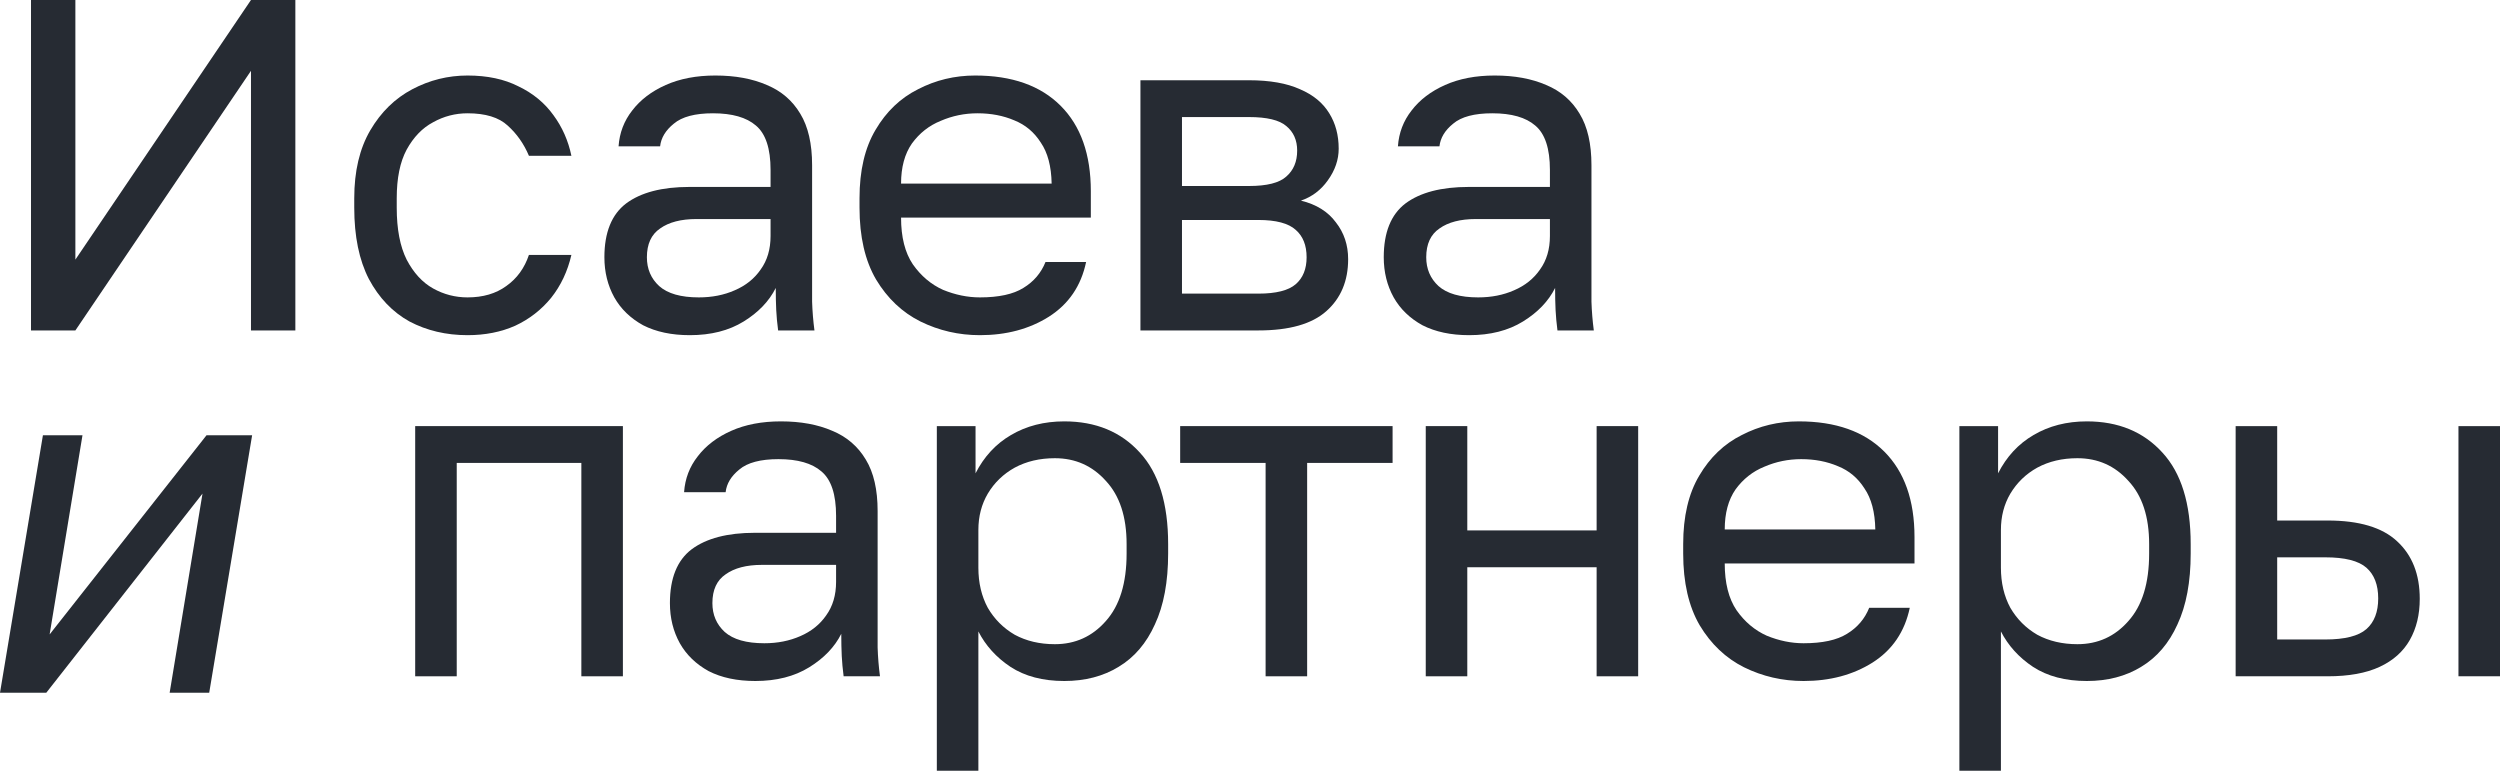
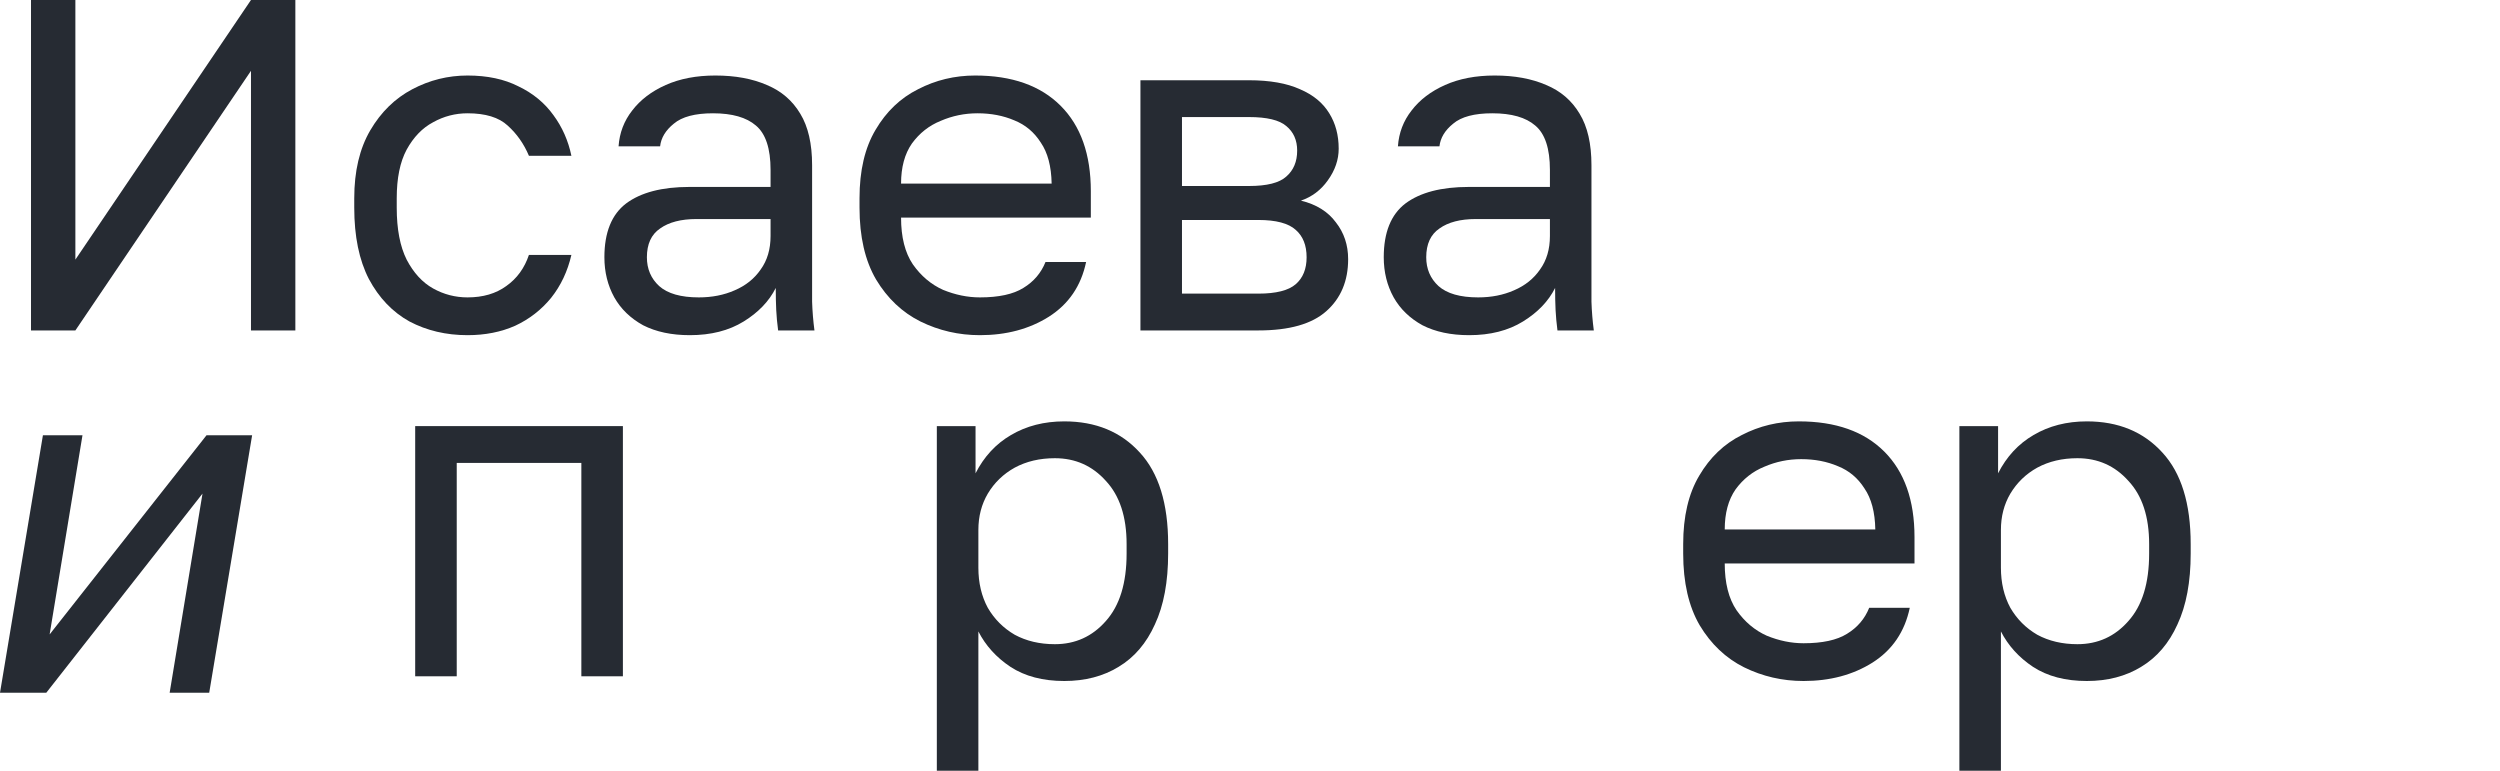
<svg xmlns="http://www.w3.org/2000/svg" width="120" height="37" viewBox="0 0 120 37" fill="none">
  <path d="M2.382 30.452L9.913 20.893H12.102L10.042 33.252H8.143L9.72 23.693L2.221 33.252H0L2.06 20.893H3.959L2.382 30.452Z" fill="#262B33" />
  <path d="M1.488 15.861V0H3.618V12.462L12.047 0H14.177V15.861H12.047V3.399L3.618 15.861H1.488Z" fill="#262B33" />
  <path d="M22.442 16.088C21.415 16.088 20.486 15.869 19.655 15.431C18.839 14.978 18.19 14.298 17.706 13.392C17.238 12.485 17.004 11.345 17.004 9.97V9.517C17.004 8.218 17.261 7.13 17.774 6.254C18.288 5.378 18.96 4.721 19.791 4.283C20.622 3.844 21.505 3.625 22.442 3.625C23.394 3.625 24.209 3.799 24.889 4.147C25.584 4.479 26.143 4.94 26.566 5.529C26.989 6.103 27.276 6.752 27.427 7.477H25.388C25.146 6.903 24.806 6.42 24.368 6.027C23.945 5.635 23.303 5.438 22.442 5.438C21.853 5.438 21.301 5.582 20.788 5.869C20.274 6.141 19.851 6.579 19.519 7.183C19.202 7.772 19.043 8.55 19.043 9.517V9.97C19.043 10.997 19.202 11.828 19.519 12.462C19.851 13.097 20.274 13.558 20.788 13.845C21.301 14.132 21.853 14.275 22.442 14.275C23.182 14.275 23.802 14.094 24.3 13.731C24.814 13.369 25.176 12.87 25.388 12.236H27.427C27.246 13.021 26.921 13.709 26.453 14.298C25.984 14.872 25.41 15.318 24.73 15.635C24.051 15.937 23.288 16.088 22.442 16.088Z" fill="#262B33" />
  <path d="M33.112 16.088C32.236 16.088 31.489 15.929 30.869 15.612C30.265 15.28 29.804 14.834 29.487 14.275C29.17 13.701 29.011 13.059 29.011 12.349C29.011 11.156 29.359 10.295 30.054 9.766C30.764 9.237 31.776 8.973 33.09 8.973H36.987V8.157C36.987 7.13 36.753 6.42 36.285 6.027C35.832 5.635 35.144 5.438 34.223 5.438C33.362 5.438 32.735 5.604 32.342 5.937C31.949 6.254 31.73 6.616 31.685 7.024H29.691C29.736 6.375 29.955 5.801 30.348 5.302C30.741 4.789 31.277 4.381 31.957 4.079C32.637 3.776 33.43 3.625 34.336 3.625C35.288 3.625 36.111 3.776 36.806 4.079C37.501 4.366 38.037 4.826 38.415 5.461C38.792 6.08 38.981 6.903 38.981 7.931V12.802C38.981 13.437 38.981 13.996 38.981 14.479C38.996 14.947 39.034 15.408 39.094 15.861H37.35C37.304 15.514 37.274 15.189 37.259 14.887C37.244 14.57 37.236 14.215 37.236 13.822C36.919 14.456 36.406 14.993 35.696 15.431C34.986 15.869 34.125 16.088 33.112 16.088ZM33.543 14.275C34.178 14.275 34.752 14.162 35.265 13.935C35.794 13.709 36.209 13.376 36.511 12.938C36.829 12.5 36.987 11.964 36.987 11.329V10.514H33.43C32.69 10.514 32.108 10.665 31.685 10.967C31.262 11.254 31.051 11.715 31.051 12.349C31.051 12.908 31.247 13.369 31.64 13.731C32.048 14.094 32.682 14.275 33.543 14.275Z" fill="#262B33" />
  <path d="M47.035 16.088C46.023 16.088 45.071 15.869 44.18 15.431C43.304 14.993 42.594 14.32 42.05 13.414C41.521 12.508 41.257 11.36 41.257 9.97V9.517C41.257 8.187 41.514 7.092 42.027 6.231C42.541 5.355 43.221 4.706 44.067 4.283C44.913 3.844 45.826 3.625 46.808 3.625C48.576 3.625 49.943 4.109 50.91 5.076C51.876 6.042 52.36 7.409 52.36 9.177V10.446H43.251C43.251 11.382 43.44 12.13 43.817 12.689C44.21 13.248 44.694 13.656 45.267 13.913C45.857 14.154 46.446 14.275 47.035 14.275C47.941 14.275 48.636 14.124 49.12 13.822C49.618 13.52 49.973 13.104 50.184 12.576H52.133C51.892 13.724 51.295 14.6 50.343 15.204C49.407 15.793 48.304 16.088 47.035 16.088ZM46.922 5.438C46.302 5.438 45.713 5.559 45.154 5.801C44.595 6.027 44.135 6.39 43.772 6.888C43.425 7.387 43.251 8.029 43.251 8.814H50.479C50.464 7.984 50.29 7.326 49.958 6.843C49.641 6.345 49.218 5.99 48.689 5.778C48.16 5.551 47.571 5.438 46.922 5.438Z" fill="#262B33" />
-   <path d="M54.741 15.861V3.852H59.952C60.949 3.852 61.765 3.996 62.4 4.283C63.034 4.554 63.502 4.94 63.804 5.438C64.106 5.922 64.257 6.488 64.257 7.138C64.257 7.666 64.084 8.172 63.736 8.656C63.404 9.124 62.974 9.449 62.445 9.63C63.185 9.811 63.744 10.159 64.121 10.672C64.514 11.171 64.711 11.76 64.711 12.44C64.711 13.482 64.363 14.313 63.668 14.932C62.974 15.552 61.886 15.861 60.406 15.861H54.741ZM56.735 14.094H60.406C61.251 14.094 61.848 13.943 62.196 13.641C62.543 13.339 62.717 12.908 62.717 12.349C62.717 11.775 62.543 11.337 62.196 11.035C61.848 10.718 61.251 10.559 60.406 10.559H56.735V14.094ZM56.735 8.928H59.952C60.813 8.928 61.41 8.777 61.742 8.474C62.09 8.172 62.264 7.757 62.264 7.228C62.264 6.73 62.09 6.337 61.742 6.05C61.41 5.763 60.813 5.619 59.952 5.619H56.735V8.928Z" fill="#262B33" />
+   <path d="M54.741 15.861V3.852H59.952C60.949 3.852 61.765 3.996 62.4 4.283C63.034 4.554 63.502 4.94 63.804 5.438C64.106 5.922 64.257 6.488 64.257 7.138C64.257 7.666 64.084 8.172 63.736 8.656C63.404 9.124 62.974 9.449 62.445 9.63C63.185 9.811 63.744 10.159 64.121 10.672C64.514 11.171 64.711 11.76 64.711 12.44C64.711 13.482 64.363 14.313 63.668 14.932C62.974 15.552 61.886 15.861 60.406 15.861H54.741ZM56.735 14.094H60.406C61.251 14.094 61.848 13.943 62.196 13.641C62.543 13.339 62.717 12.908 62.717 12.349C62.717 11.775 62.543 11.337 62.196 11.035C61.848 10.718 61.251 10.559 60.406 10.559H56.735V14.094M56.735 8.928H59.952C60.813 8.928 61.41 8.777 61.742 8.474C62.09 8.172 62.264 7.757 62.264 7.228C62.264 6.73 62.09 6.337 61.742 6.05C61.41 5.763 60.813 5.619 59.952 5.619H56.735V8.928Z" fill="#262B33" />
  <path d="M70.521 16.088C69.645 16.088 68.897 15.929 68.278 15.612C67.674 15.28 67.213 14.834 66.896 14.275C66.578 13.701 66.42 13.059 66.42 12.349C66.42 11.156 66.767 10.295 67.462 9.766C68.172 9.237 69.184 8.973 70.498 8.973H74.396V8.157C74.396 7.13 74.162 6.42 73.693 6.027C73.24 5.635 72.553 5.438 71.631 5.438C70.77 5.438 70.143 5.604 69.751 5.937C69.358 6.254 69.139 6.616 69.094 7.024H67.1C67.145 6.375 67.364 5.801 67.757 5.302C68.15 4.789 68.686 4.381 69.365 4.079C70.045 3.776 70.838 3.625 71.745 3.625C72.696 3.625 73.52 3.776 74.215 4.079C74.909 4.366 75.446 4.826 75.823 5.461C76.201 6.08 76.39 6.903 76.39 7.931V12.802C76.39 13.437 76.39 13.996 76.39 14.479C76.405 14.947 76.443 15.408 76.503 15.861H74.758C74.713 15.514 74.683 15.189 74.668 14.887C74.653 14.57 74.645 14.215 74.645 13.822C74.328 14.456 73.814 14.993 73.104 15.431C72.394 15.869 71.533 16.088 70.521 16.088ZM70.952 14.275C71.586 14.275 72.16 14.162 72.674 13.935C73.202 13.709 73.618 13.376 73.92 12.938C74.237 12.5 74.396 11.964 74.396 11.329V10.514H70.838C70.098 10.514 69.516 10.665 69.094 10.967C68.671 11.254 68.459 11.715 68.459 12.349C68.459 12.908 68.656 13.369 69.048 13.731C69.456 14.094 70.091 14.275 70.952 14.275Z" fill="#262B33" />
  <path d="M19.929 32.462V20.453H29.899V32.462H27.905V22.22H21.923V32.462H19.929Z" fill="#262B33" />
-   <path d="M36.257 32.688C35.381 32.688 34.633 32.53 34.014 32.213C33.41 31.88 32.949 31.435 32.632 30.876C32.314 30.302 32.156 29.66 32.156 28.95C32.156 27.756 32.503 26.895 33.198 26.367C33.908 25.838 34.92 25.574 36.234 25.574H40.132V24.758C40.132 23.731 39.898 23.021 39.429 22.628C38.976 22.235 38.289 22.039 37.367 22.039C36.506 22.039 35.879 22.205 35.487 22.537C35.094 22.855 34.875 23.217 34.83 23.625H32.836C32.881 22.975 33.1 22.401 33.493 21.903C33.885 21.389 34.422 20.981 35.101 20.679C35.781 20.377 36.574 20.226 37.481 20.226C38.432 20.226 39.256 20.377 39.95 20.679C40.645 20.966 41.182 21.427 41.559 22.061C41.937 22.681 42.126 23.504 42.126 24.531V29.403C42.126 30.037 42.126 30.596 42.126 31.08C42.141 31.548 42.179 32.009 42.239 32.462H40.494C40.449 32.114 40.419 31.79 40.404 31.488C40.389 31.17 40.381 30.815 40.381 30.423C40.064 31.057 39.55 31.593 38.84 32.031C38.13 32.469 37.269 32.688 36.257 32.688ZM36.688 30.876C37.322 30.876 37.896 30.762 38.41 30.536C38.938 30.309 39.354 29.977 39.656 29.539C39.973 29.101 40.132 28.565 40.132 27.93V27.114H36.574C35.834 27.114 35.252 27.265 34.83 27.568C34.407 27.855 34.195 28.315 34.195 28.95C34.195 29.509 34.392 29.969 34.784 30.332C35.192 30.695 35.827 30.876 36.688 30.876Z" fill="#262B33" />
  <path d="M44.968 36.994V20.453H46.826V22.719C47.234 21.918 47.8 21.306 48.525 20.883C49.266 20.445 50.119 20.226 51.086 20.226C52.596 20.226 53.805 20.725 54.711 21.722C55.617 22.703 56.071 24.169 56.071 26.117V26.571C56.071 27.93 55.859 29.063 55.436 29.969C55.028 30.876 54.447 31.556 53.691 32.009C52.951 32.462 52.083 32.688 51.086 32.688C50.059 32.688 49.197 32.462 48.503 32.009C47.823 31.556 47.309 30.989 46.962 30.309V36.994H44.968ZM50.633 30.921C51.614 30.921 52.43 30.551 53.08 29.811C53.744 29.071 54.077 27.991 54.077 26.571V26.117C54.077 24.803 53.744 23.791 53.08 23.081C52.43 22.356 51.614 21.994 50.633 21.994C49.907 21.994 49.266 22.145 48.707 22.447C48.163 22.749 47.732 23.164 47.415 23.693C47.113 24.206 46.962 24.788 46.962 25.438V27.25C46.962 27.975 47.113 28.617 47.415 29.176C47.732 29.72 48.163 30.151 48.707 30.468C49.266 30.77 49.907 30.921 50.633 30.921Z" fill="#262B33" />
-   <path d="M60.749 32.462V22.22H56.648V20.453H66.844V22.22H62.743V32.462H60.749Z" fill="#262B33" />
-   <path d="M68.436 32.462V20.453H70.43V25.46H76.638V20.453H78.632V32.462H76.638V27.228H70.43V32.462H68.436Z" fill="#262B33" />
  <path d="M86.571 32.688C85.559 32.688 84.607 32.469 83.716 32.031C82.84 31.593 82.13 30.921 81.586 30.015C81.057 29.108 80.793 27.96 80.793 26.571V26.117C80.793 24.788 81.05 23.693 81.563 22.832C82.077 21.956 82.757 21.306 83.603 20.883C84.448 20.445 85.362 20.226 86.344 20.226C88.112 20.226 89.479 20.709 90.446 21.676C91.412 22.643 91.896 24.01 91.896 25.777V27.046H82.787C82.787 27.983 82.976 28.731 83.353 29.29C83.746 29.849 84.23 30.256 84.803 30.513C85.393 30.755 85.982 30.876 86.571 30.876C87.477 30.876 88.172 30.725 88.656 30.423C89.154 30.12 89.509 29.705 89.721 29.176H91.669C91.427 30.324 90.831 31.201 89.879 31.805C88.943 32.394 87.84 32.688 86.571 32.688ZM86.458 22.039C85.838 22.039 85.249 22.16 84.69 22.401C84.131 22.628 83.671 22.991 83.308 23.489C82.961 23.988 82.787 24.63 82.787 25.415H90.015C90 24.584 89.826 23.927 89.494 23.444C89.177 22.945 88.754 22.59 88.225 22.379C87.696 22.152 87.107 22.039 86.458 22.039Z" fill="#262B33" />
  <path d="M94.05 36.994V20.453H95.908V22.719C96.316 21.918 96.882 21.306 97.608 20.883C98.348 20.445 99.201 20.226 100.168 20.226C101.679 20.226 102.887 20.725 103.794 21.722C104.7 22.703 105.153 24.169 105.153 26.117V26.571C105.153 27.93 104.942 29.063 104.519 29.969C104.111 30.876 103.529 31.556 102.774 32.009C102.034 32.462 101.165 32.688 100.168 32.688C99.141 32.688 98.28 32.462 97.585 32.009C96.905 31.556 96.392 30.989 96.044 30.309V36.994H94.05ZM99.715 30.921C100.697 30.921 101.513 30.551 102.162 29.811C102.827 29.071 103.159 27.991 103.159 26.571V26.117C103.159 24.803 102.827 23.791 102.162 23.081C101.513 22.356 100.697 21.994 99.715 21.994C98.99 21.994 98.348 22.145 97.789 22.447C97.245 22.749 96.815 23.164 96.497 23.693C96.195 24.206 96.044 24.788 96.044 25.438V27.25C96.044 27.975 96.195 28.617 96.497 29.176C96.815 29.72 97.245 30.151 97.789 30.468C98.348 30.77 98.99 30.921 99.715 30.921Z" fill="#262B33" />
-   <path d="M107.311 32.462V20.453H109.305V24.985H111.729C113.24 24.985 114.35 25.317 115.06 25.981C115.785 26.646 116.148 27.568 116.148 28.746C116.148 29.501 115.989 30.158 115.672 30.717C115.355 31.276 114.872 31.707 114.222 32.009C113.572 32.311 112.742 32.462 111.729 32.462H107.311ZM109.305 30.695H111.616C112.553 30.695 113.21 30.528 113.588 30.196C113.965 29.864 114.154 29.373 114.154 28.723C114.154 28.074 113.965 27.583 113.588 27.25C113.21 26.918 112.553 26.752 111.616 26.752H109.305V30.695ZM118.006 32.462V20.453H120V32.462H118.006Z" fill="#262B33" />
</svg>